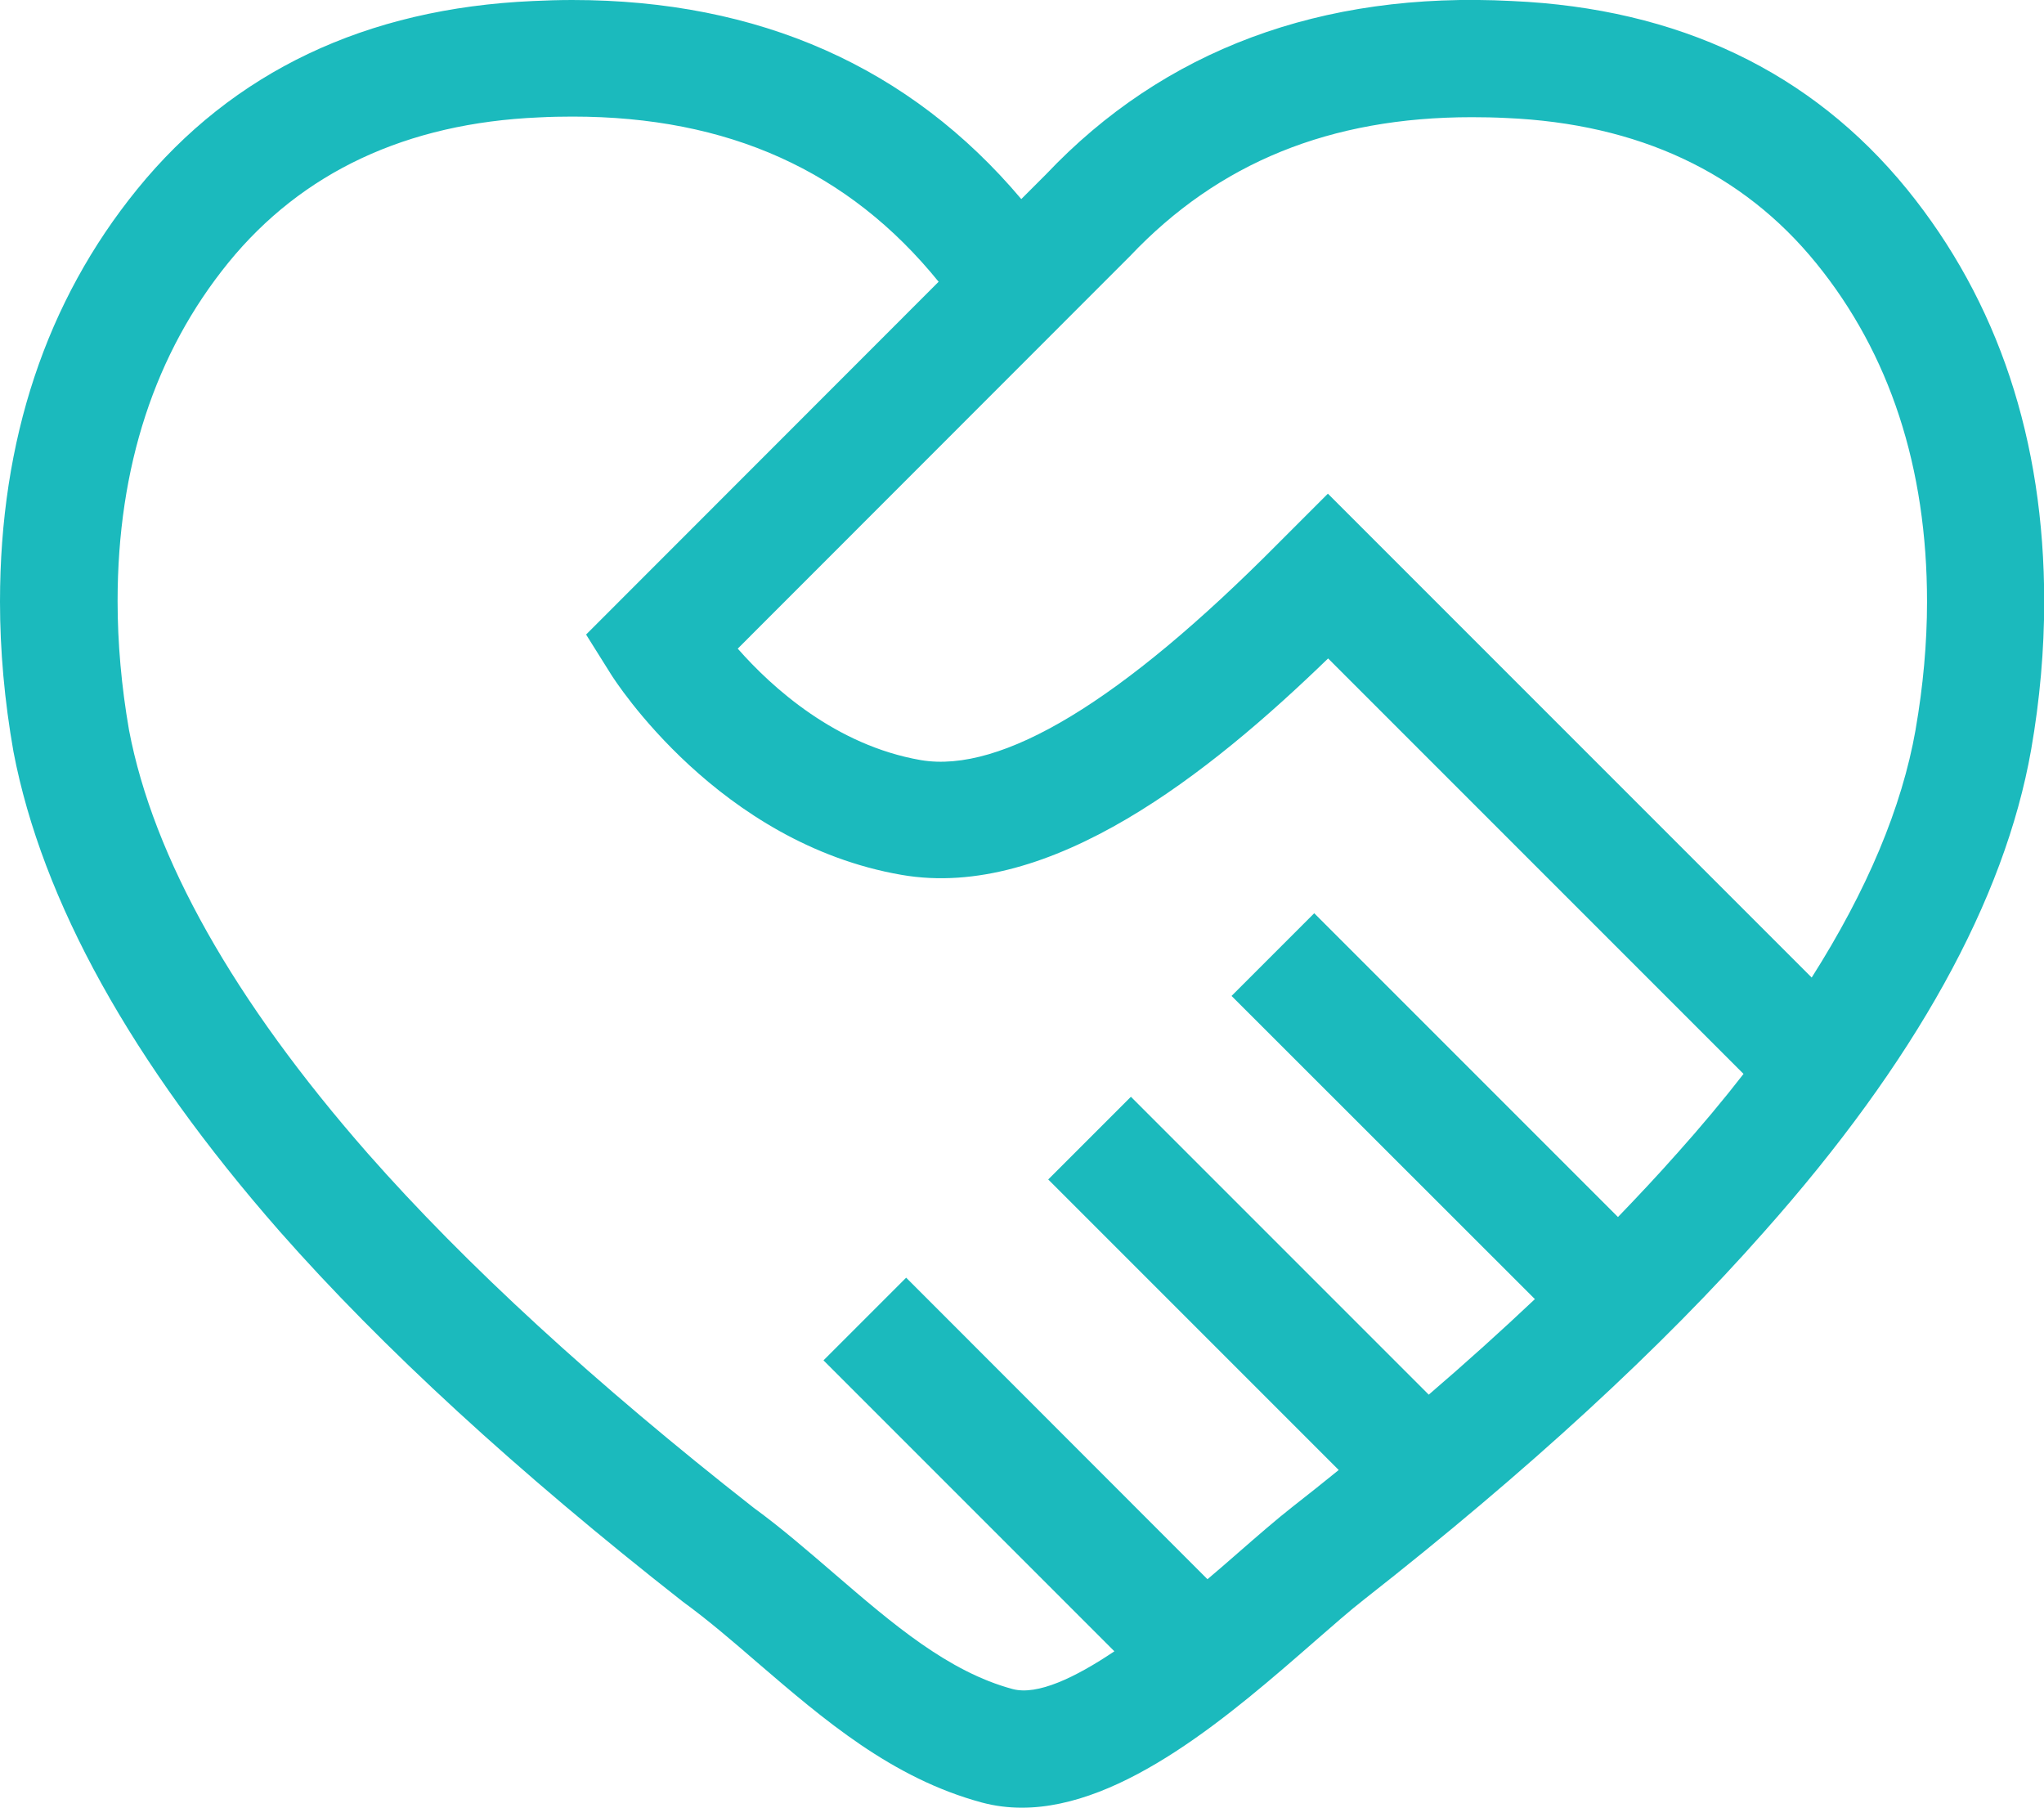
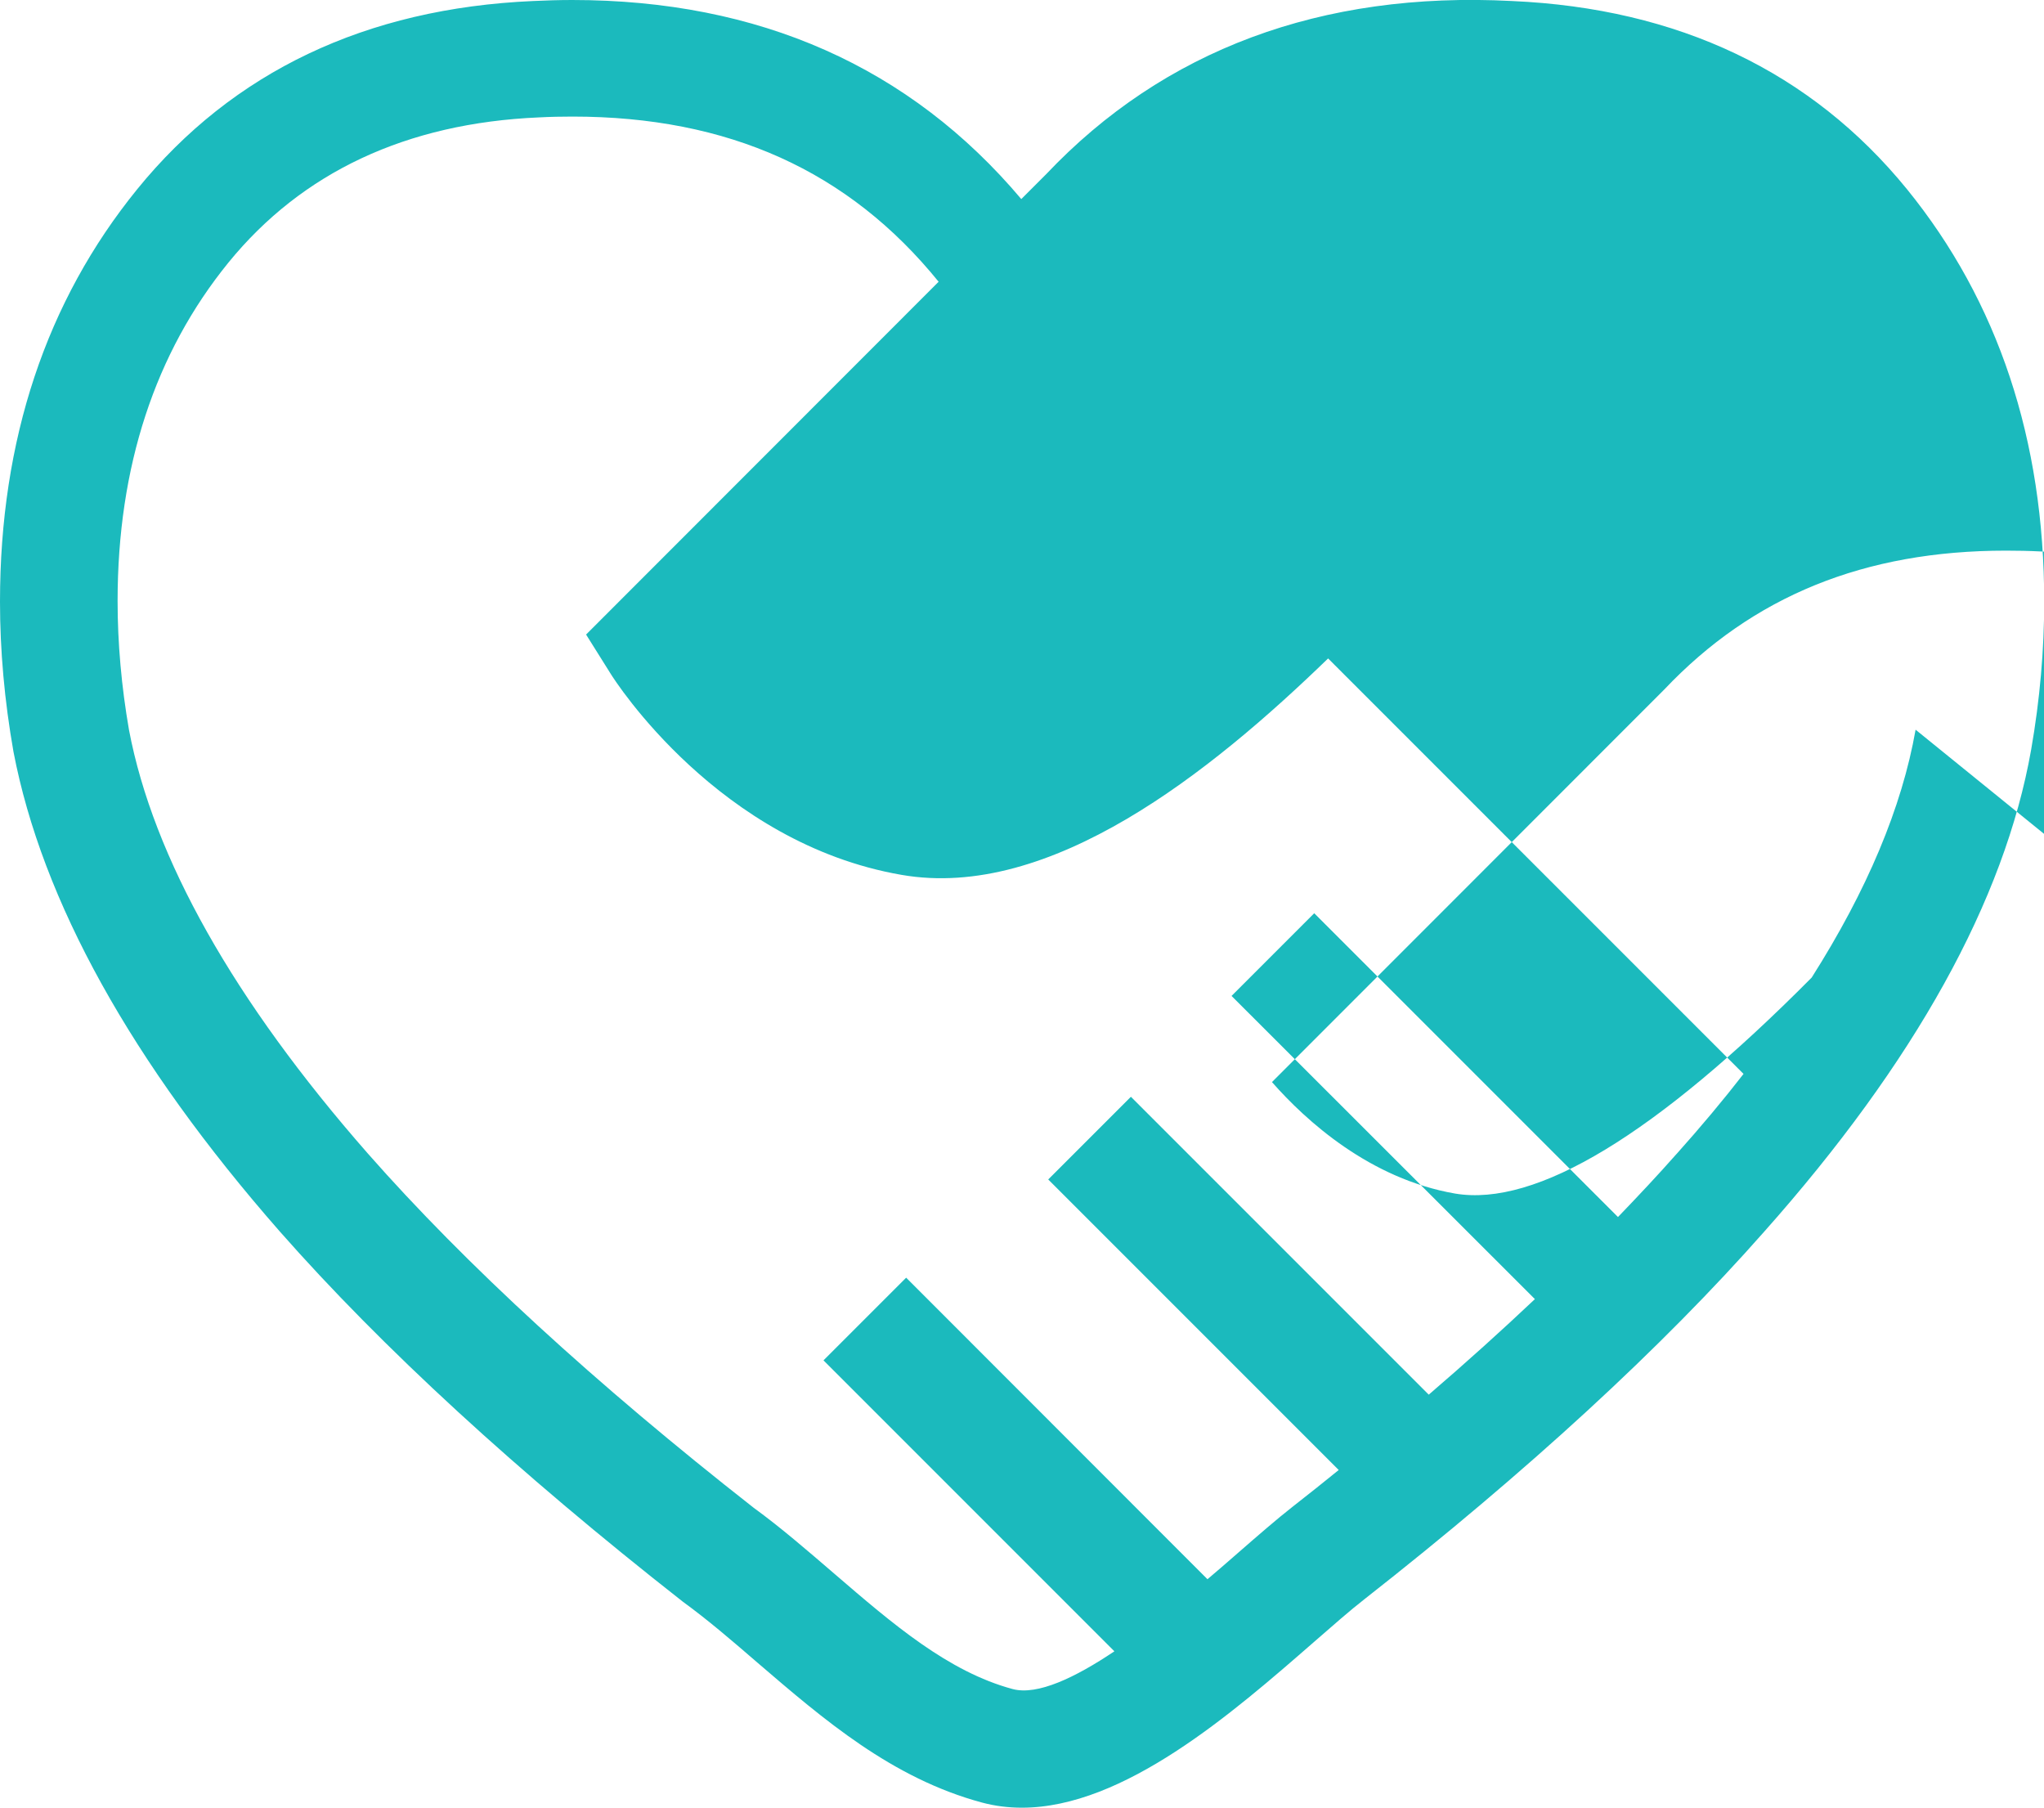
<svg xmlns="http://www.w3.org/2000/svg" id="b" data-name="レイヤー 2" viewBox="0 0 100.13 88.54">
  <g id="c" data-name="レイヤー 1">
-     <path d="M93.84,35.74c-.67,3.81-2.38,7.87-5.09,12.14l-23.7-23.7-2.47,2.47c-7.64,7.7-13.51,11.25-17.47,10.58-4.17-.72-7.3-3.56-8.97-5.46l19.22-19.23c4.33-4.57,9.8-6.8,16.74-6.8.55,0,1.11.01,1.7.04,6.46.28,11.56,2.67,15.17,7.11,3.61,4.44,5.43,10.02,5.43,16.58,0,2.03-.19,4.14-.56,6.26h0ZM82.12,56.53c-.89,1.01-1.86,2.04-2.86,3.08l-14.88-14.88-4.05,4.05,14.86,14.85c-1.63,1.54-3.36,3.1-5.2,4.68l-14.59-14.59-4.05,4.05,14.23,14.23c-.74.6-1.49,1.2-2.26,1.8-.78.61-1.71,1.42-2.72,2.3-.43.38-.92.8-1.45,1.25l-14.76-14.77-4.05,4.05,14.25,14.25c-1.92,1.29-3.77,2.17-4.98,1.85-3.16-.85-5.88-3.19-8.75-5.66-1.29-1.11-2.62-2.26-3.94-3.22-7.76-6.08-14.12-11.92-18.9-17.35-6.57-7.49-10.51-14.49-11.7-20.74-.37-2.13-.56-4.26-.56-6.32,0-6.57,1.83-12.15,5.43-16.58,3.61-4.43,8.72-6.83,15.21-7.11.56-.03,1.11-.04,1.65-.04,7.62,0,13.52,2.65,17.93,8.09l-17.27,17.28,1.21,1.93c.21.34,5.29,8.29,14.24,9.84,7.29,1.27,15.14-5.02,20.9-10.6l20.35,20.35c-1,1.29-2.09,2.59-3.27,3.91h0ZM93.42,9.27C88.73,3.51,82.21.41,74.07.05c-9.36-.49-17.07,2.41-22.82,8.48l-1.22,1.22C44.57,3.28,37.19,0,28.03,0c-.64,0-1.29.02-1.92.05C17.93.41,11.4,3.51,6.72,9.27,2.26,14.76,0,21.55,0,29.47c0,2.39.22,4.85.66,7.35,1.4,7.31,5.78,15.21,13.04,23.49,5.02,5.7,11.64,11.78,19.75,18.14,1.21.88,2.4,1.9,3.66,2.99,3.24,2.78,6.58,5.66,11,6.85.64.17,1.29.25,1.95.25,4.99,0,10.3-4.62,14.3-8.11.93-.81,1.77-1.55,2.49-2.11,7.98-6.26,14.57-12.32,19.57-17.99,7.37-8.29,11.78-16.23,13.08-23.61.43-2.46.64-4.9.64-7.25,0-7.92-2.26-14.71-6.72-20.2h0Z" style="fill: #1bbabd;" />
+     <path d="M93.84,35.74c-.67,3.81-2.38,7.87-5.09,12.14c-7.64,7.7-13.51,11.25-17.47,10.58-4.17-.72-7.3-3.56-8.97-5.46l19.22-19.23c4.33-4.57,9.8-6.8,16.74-6.8.55,0,1.11.01,1.7.04,6.46.28,11.56,2.67,15.17,7.11,3.61,4.44,5.43,10.02,5.43,16.58,0,2.03-.19,4.14-.56,6.26h0ZM82.12,56.53c-.89,1.01-1.86,2.04-2.86,3.08l-14.88-14.88-4.05,4.05,14.86,14.85c-1.63,1.54-3.36,3.1-5.2,4.68l-14.59-14.59-4.05,4.05,14.23,14.23c-.74.6-1.49,1.2-2.26,1.8-.78.61-1.71,1.42-2.72,2.3-.43.38-.92.8-1.45,1.25l-14.76-14.77-4.05,4.05,14.25,14.25c-1.92,1.29-3.77,2.17-4.98,1.85-3.16-.85-5.88-3.19-8.75-5.66-1.29-1.11-2.62-2.26-3.94-3.22-7.76-6.08-14.12-11.92-18.9-17.35-6.57-7.49-10.51-14.49-11.7-20.74-.37-2.13-.56-4.26-.56-6.32,0-6.57,1.83-12.15,5.43-16.58,3.61-4.43,8.72-6.83,15.21-7.11.56-.03,1.11-.04,1.65-.04,7.62,0,13.52,2.65,17.93,8.09l-17.27,17.28,1.21,1.93c.21.34,5.29,8.29,14.24,9.84,7.29,1.27,15.14-5.02,20.9-10.6l20.35,20.35c-1,1.29-2.09,2.59-3.27,3.91h0ZM93.42,9.27C88.73,3.51,82.21.41,74.07.05c-9.36-.49-17.07,2.41-22.82,8.48l-1.22,1.22C44.57,3.28,37.19,0,28.03,0c-.64,0-1.29.02-1.92.05C17.93.41,11.4,3.51,6.72,9.27,2.26,14.76,0,21.55,0,29.47c0,2.39.22,4.85.66,7.35,1.4,7.31,5.78,15.21,13.04,23.49,5.02,5.7,11.64,11.78,19.75,18.14,1.21.88,2.4,1.9,3.66,2.99,3.24,2.78,6.58,5.66,11,6.85.64.17,1.29.25,1.95.25,4.99,0,10.3-4.62,14.3-8.11.93-.81,1.77-1.55,2.49-2.11,7.98-6.26,14.57-12.32,19.57-17.99,7.37-8.29,11.78-16.23,13.08-23.61.43-2.46.64-4.9.64-7.25,0-7.92-2.26-14.71-6.72-20.2h0Z" style="fill: #1bbabd;" />
  </g>
</svg>